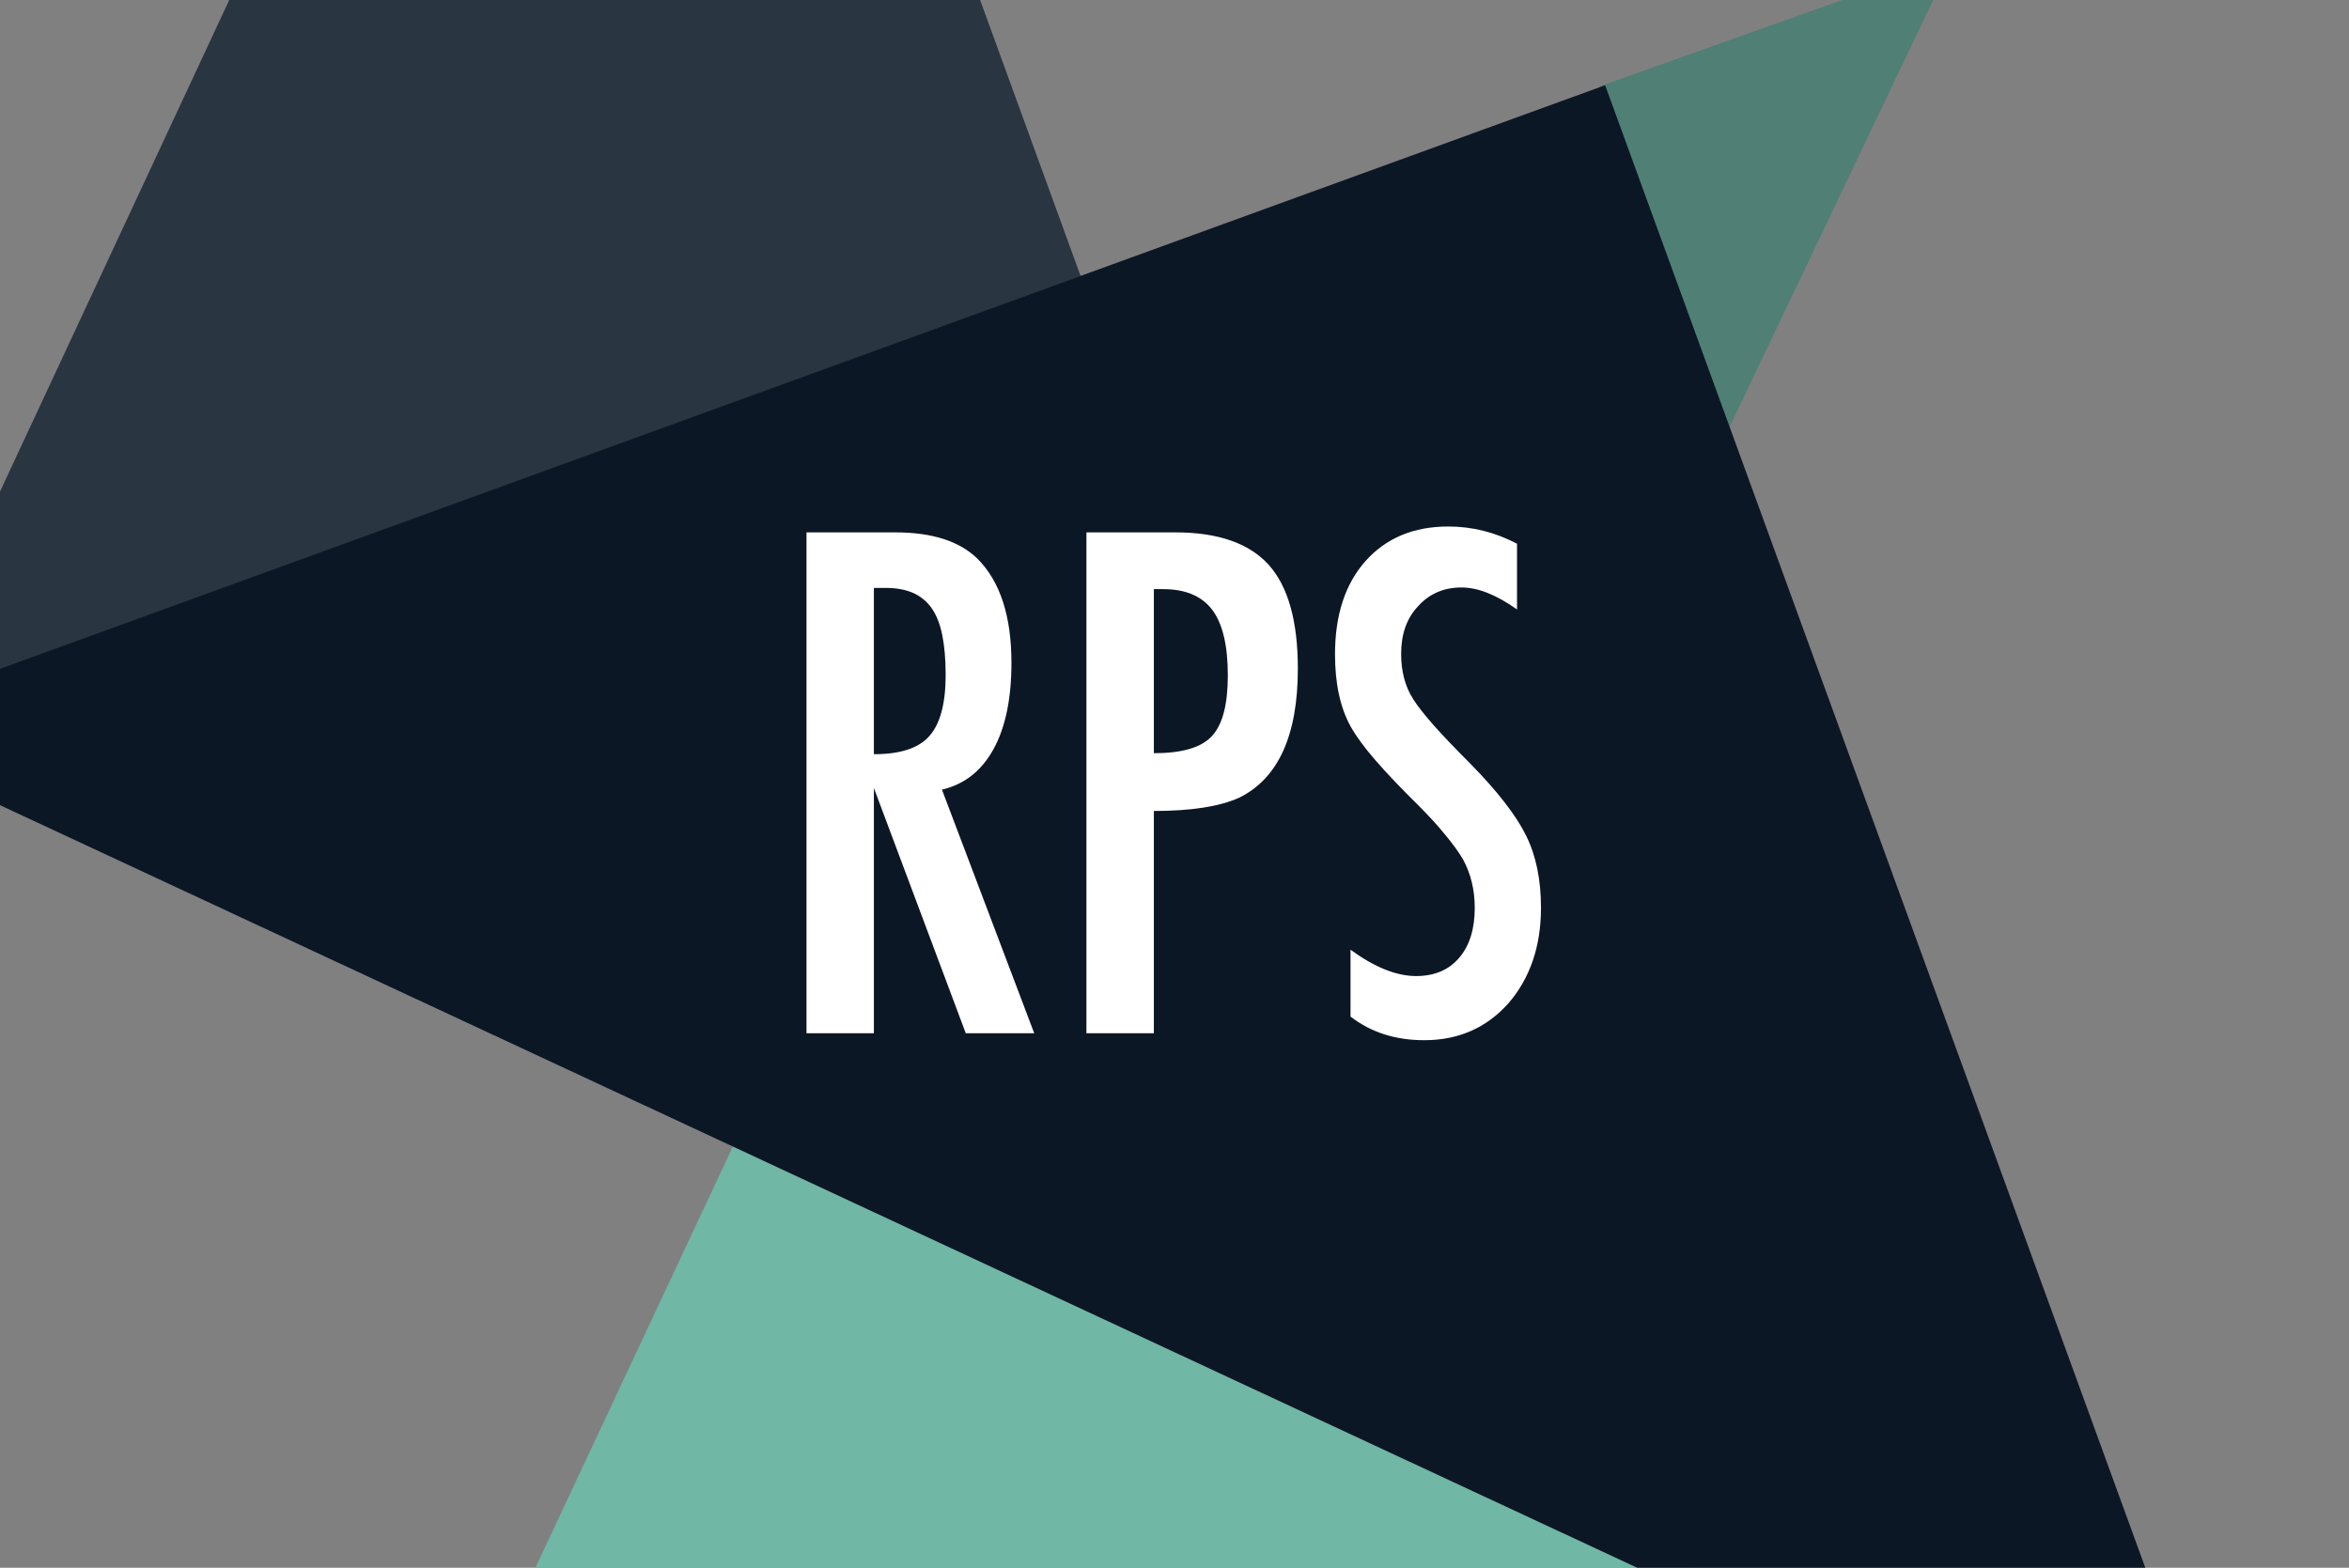
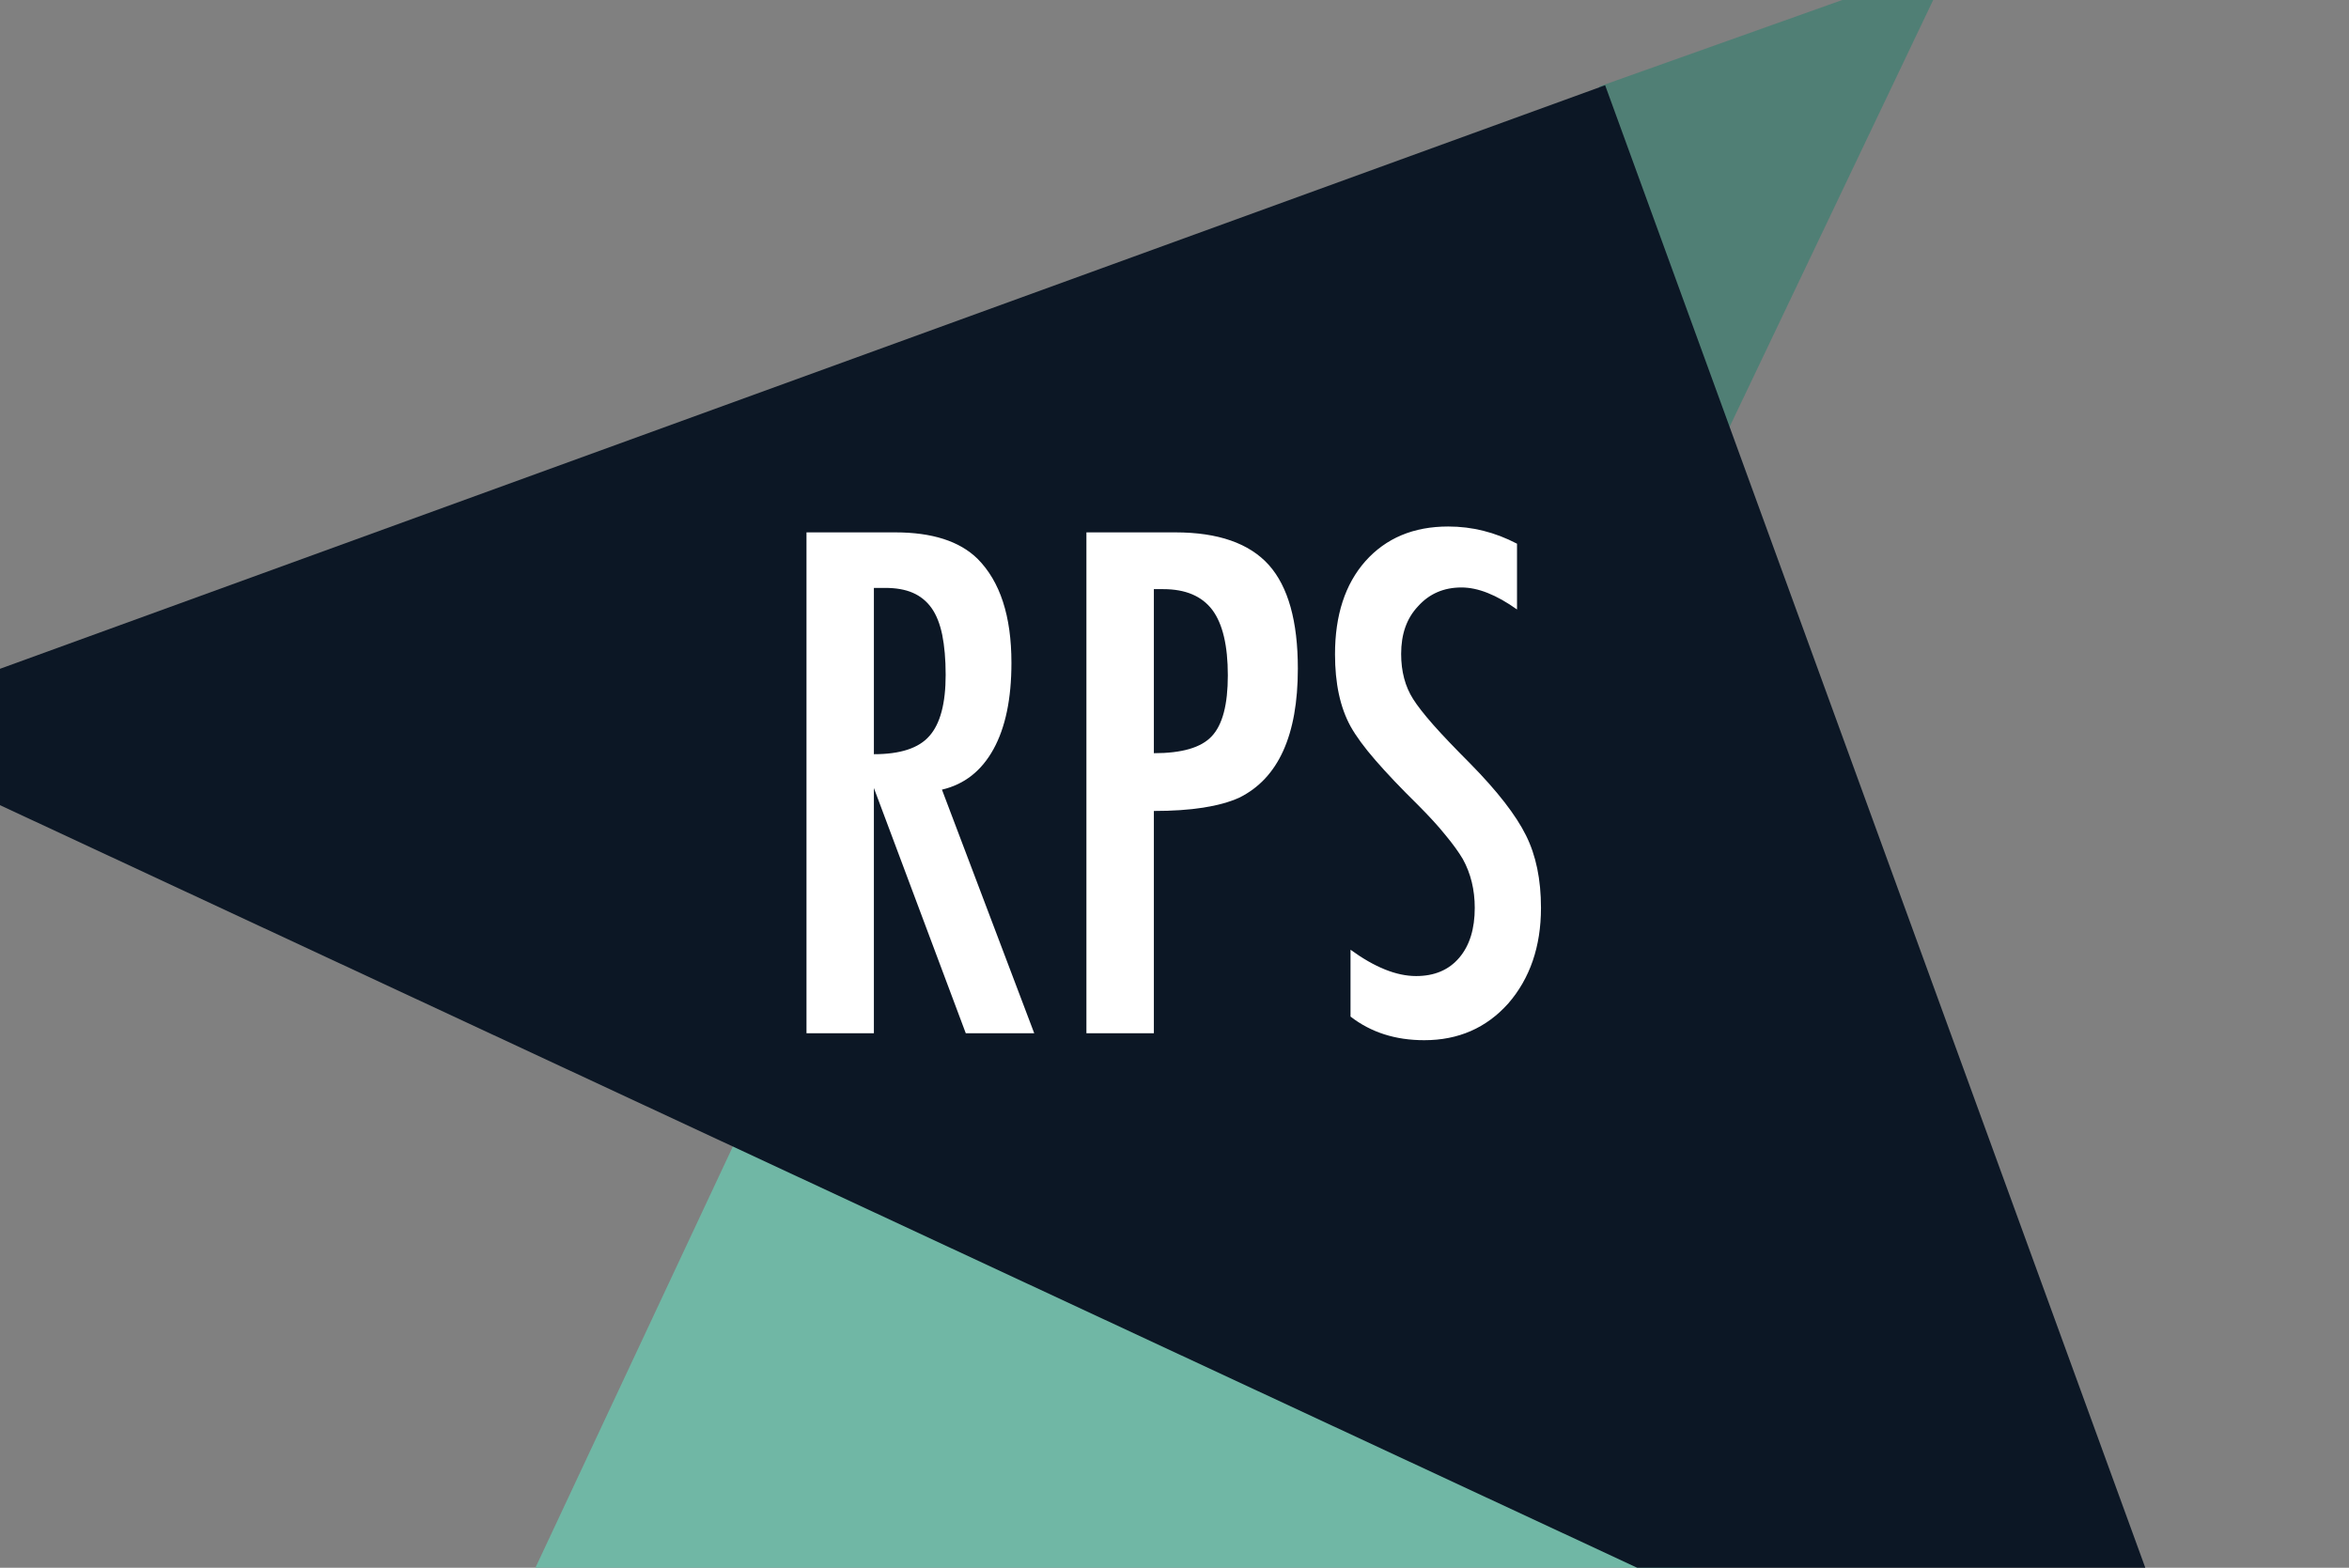
<svg xmlns="http://www.w3.org/2000/svg" width="1200" height="801" viewBox="0 0 1200 801" style="background:#fff">
  <rect x="0" y="0" width="1200" height="801" fill="#808080" stroke="none" />
  <g fill="none" fill-rule="evenodd">
    <path fill="#507F75" d="M882.496 220.356L997.075-19.916l-180.13 64.129z" />
    <path fill="#70B7A5" d="M1026.92 876.148L379.135 575.634 77.144 1220l949.777-343.852" />
-     <path fill="#293540" d="M-51 360.543L332.536-462l219.535 603.147L-51 360.543" />
    <path fill="#0C1725" d="M819.986 43.544L1149 946.633-84 372.243l903.986-328.7" />
    <path d="M446.431 385.335c13.382 0 22.883-3.027 28.342-9.297 5.519-6.175 8.323-16.585 8.323-31.255 0-7.978-.629-14.782-1.745-20.39-1.166-5.632-2.969-10.23-5.49-13.782-2.489-3.46-5.695-6.09-9.644-7.78-3.853-1.66-8.543-2.462-13.949-2.462h-5.837v84.966zM412 272h45.382c18.788 0 32.808 4.491 41.958 13.446 11.579 11.606 17.357 29.312 17.357 53.19 0 18.342-3.054 33.055-9.18 44.151-6.148 11.13-14.871 17.965-26.316 20.656l47.14 124.462h-34.97l-46.94-125.295v125.295H412V272zm177.459 112.825c14.276 0 24.11-2.828 29.516-8.604 5.55-5.833 8.268-16.216 8.268-31.148 0-15.21-2.639-26.367-7.92-33.455-5.352-7.072-13.706-10.612-25.065-10.612h-4.8v83.82zM555 272h45.443c21.82 0 37.714 5.553 47.7 16.595 9.956 11.148 14.87 28.823 14.87 53.018 0 34.001-9.949 56.06-29.967 65.952-10.038 4.513-24.54 6.773-43.587 6.773v113.57H555V272zm219.975 5.787v33.601c-10.526-7.496-19.963-11.243-28.372-11.243-9.055 0-16.463 3.234-22.157 9.584-5.833 6.154-8.662 14.205-8.662 24.393 0 8.921 2.048 16.644 6.115 23.02 2.139 3.405 5.599 7.838 10.38 13.272 4.78 5.407 11.014 11.897 18.645 19.558 14.038 14.245 23.566 26.575 28.664 36.896 5.056 10.151 7.634 22.416 7.634 36.973 0 19.765-5.641 36.122-16.769 48.906-11.182 12.475-25.452 18.709-42.86 18.709-14.765 0-27.26-4.01-37.666-12.07v-34.15c12.268 8.93 23.395 13.445 33.51 13.445 9.357 0 16.71-3.094 22.047-9.376 5.302-6.245 7.905-14.733 7.905-25.464 0-9.226-2.035-17.61-6.124-24.991-2.114-3.549-5.03-7.606-8.811-12.156-3.692-4.625-8.375-9.69-14.008-15.356-8.78-8.631-15.99-16.24-21.741-22.855-5.77-6.633-10.008-12.433-12.778-17.407C684.6 361.35 682 349.112 682 334.293c0-19.988 5.15-35.835 15.502-47.563C708.06 274.895 722.155 269 739.833 269c12.262 0 23.926 2.923 35.142 8.787" fill="#FFF" />
  </g>
</svg>